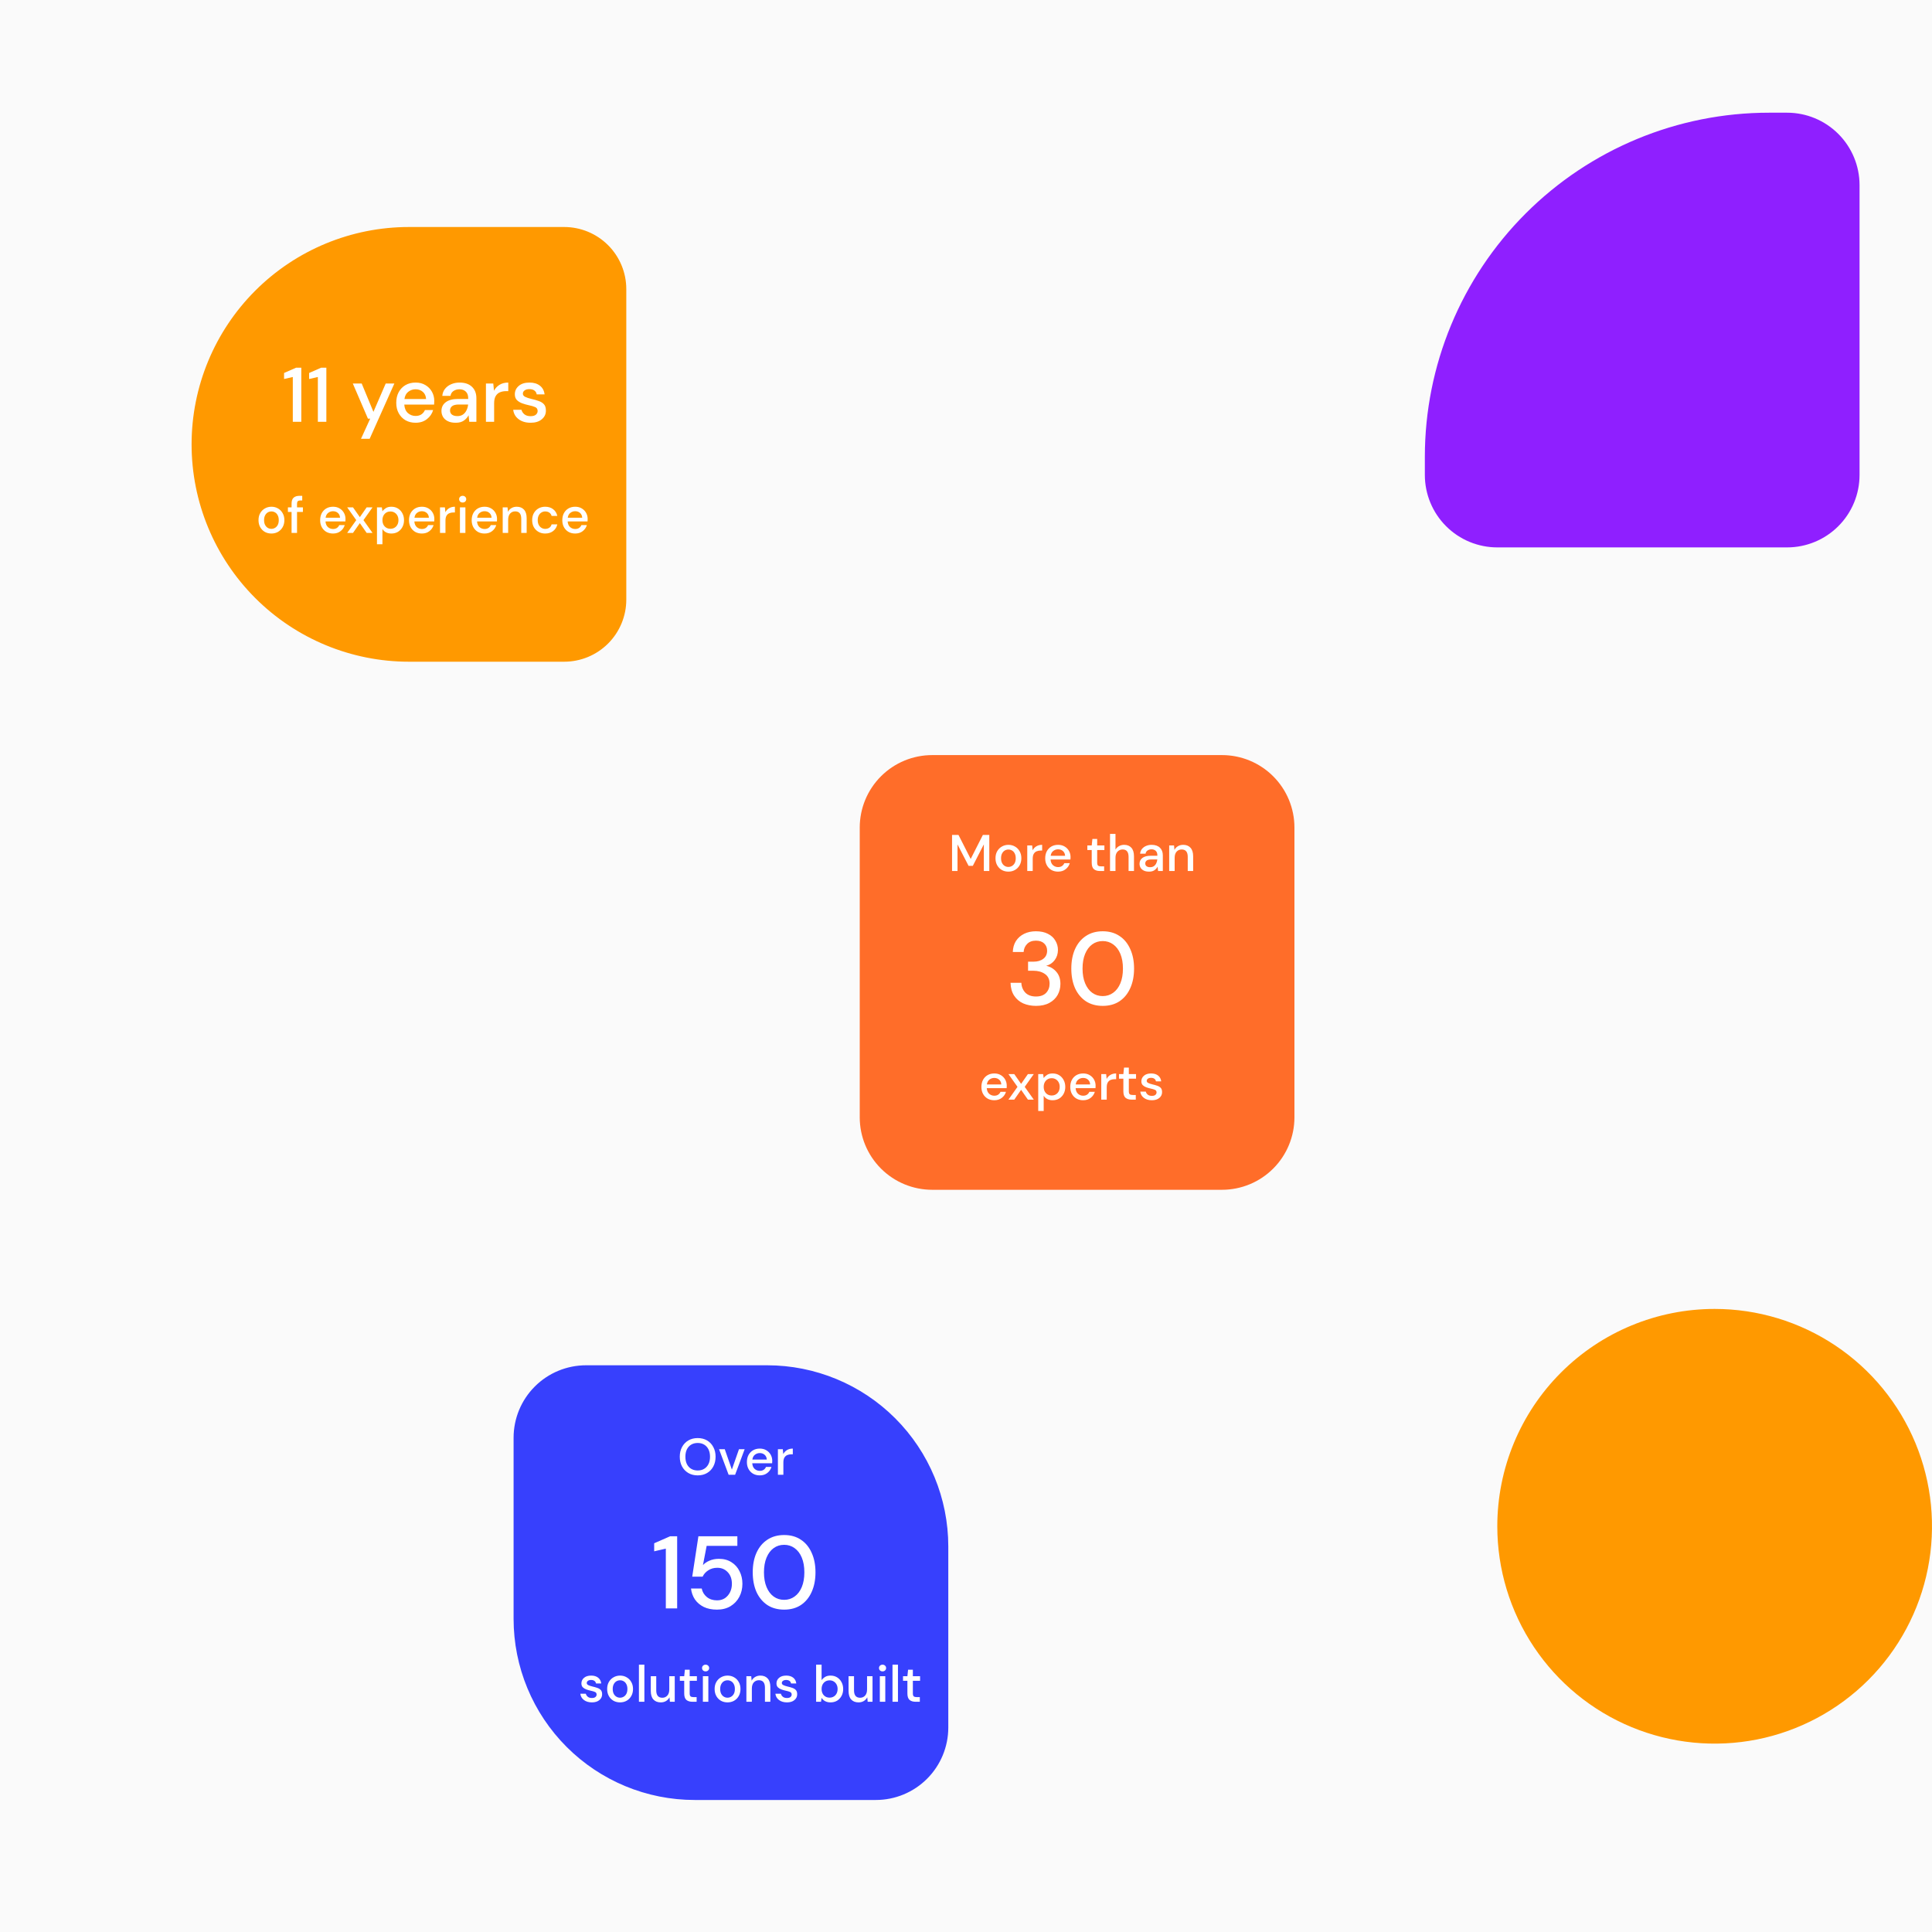
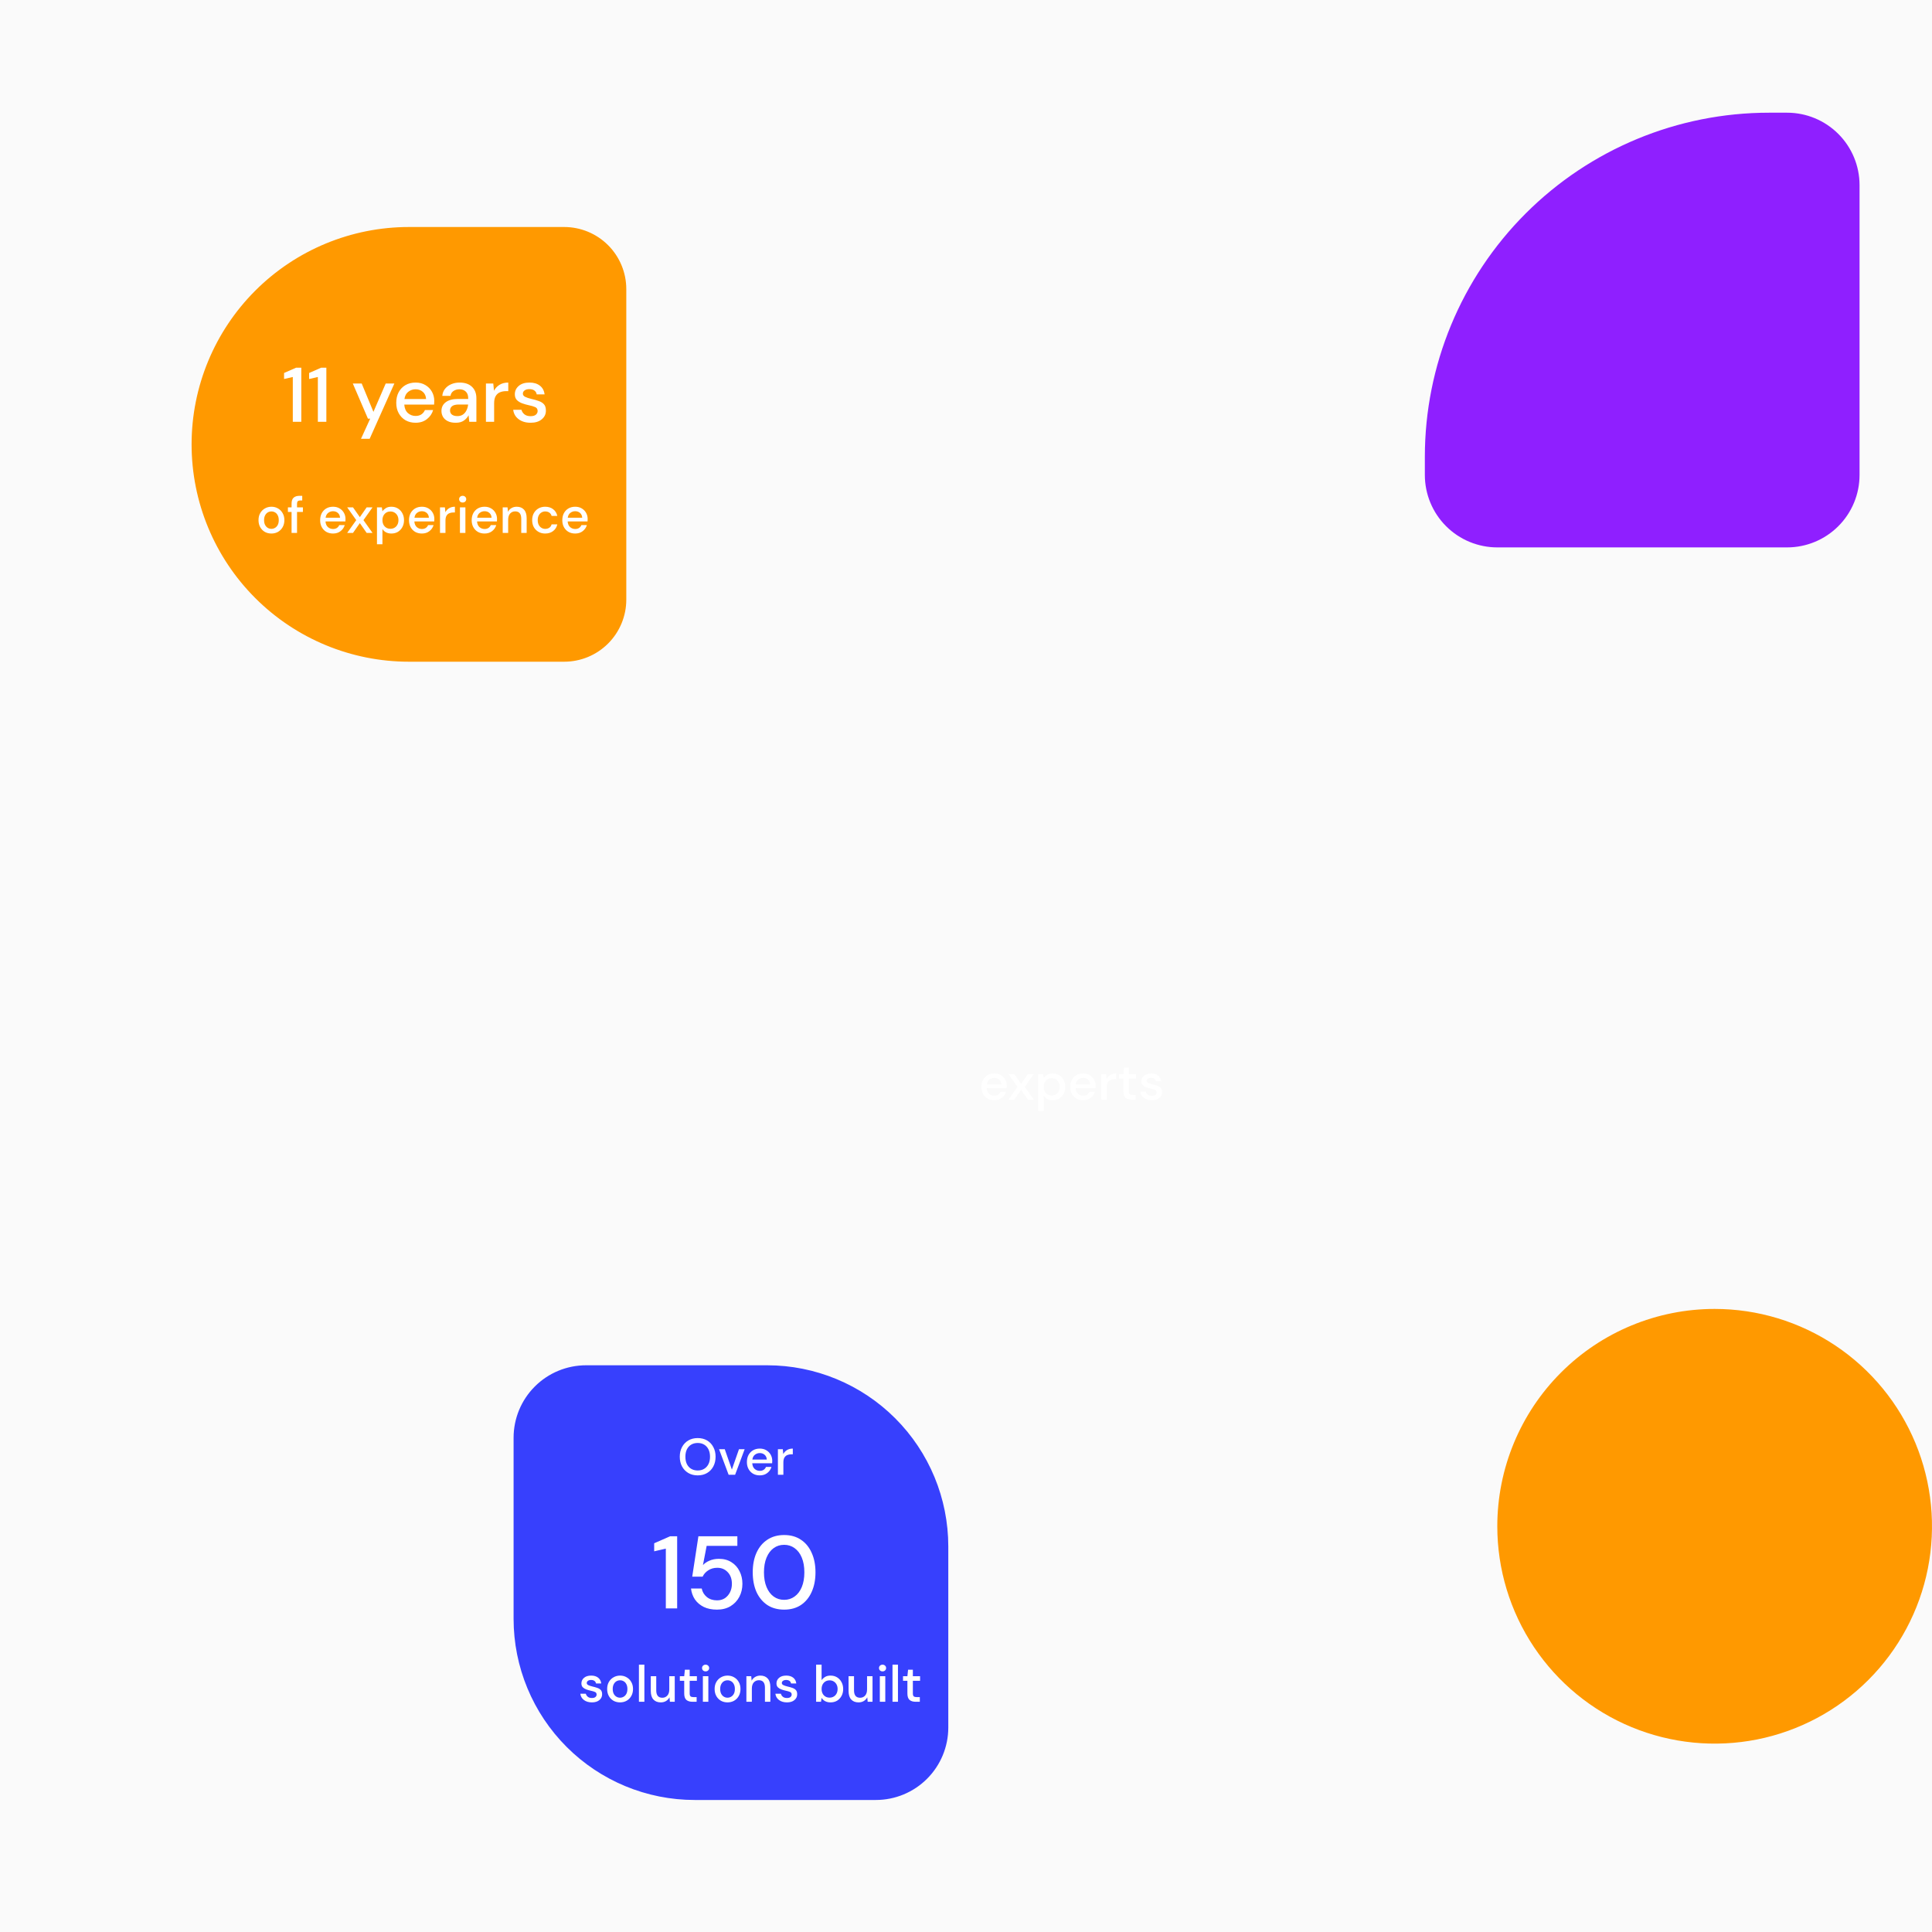
<svg xmlns="http://www.w3.org/2000/svg" width="1680px" height="1680px" viewBox="0 0 1200 1200" fill="none">
  <rect width="1200" height="1200" fill="#FAFAFA" />
  <path d="M119 276C119 240.196 133.223 205.858 158.541 180.541C183.858 155.223 218.196 141 254 141H350.428C360.658 141 370.469 145.064 377.703 152.297C384.936 159.531 389 169.342 389 179.572V372.428C389 382.658 384.936 392.469 377.703 399.703C370.469 406.936 360.658 411 350.428 411H254C218.196 411 183.858 396.777 158.541 371.459C133.223 346.142 119 311.804 119 276Z" fill="#FF9900" />
  <path d="M364.001 848H476.499C506.336 848 534.951 859.853 556.049 880.951C577.147 902.049 589 930.664 589 960.501V1073C589 1084.93 584.259 1096.38 575.819 1104.82C567.38 1113.26 555.934 1118 543.999 1118H431.501C401.664 1118 373.049 1106.15 351.951 1085.05C330.853 1063.95 319 1035.34 319 1005.5V893.001C319 881.066 323.741 869.62 332.181 861.181C340.62 852.741 352.066 848 364.001 848Z" fill="#3740FD" />
-   <path d="M579.001 469H758.999C770.934 469 782.38 473.741 790.819 482.181C799.259 490.62 804 502.066 804 514.001V693.999C804 705.934 799.259 717.38 790.819 725.819C782.38 734.259 770.934 739 758.999 739H579.001C567.066 739 555.62 734.259 547.181 725.819C538.741 717.38 534 705.934 534 693.999V514.001C534 502.066 538.741 490.62 547.181 482.181C555.62 473.741 567.066 469 579.001 469Z" fill="#FF6D29" />
  <path d="M1065 813C1091.7 813 1117.8 820.918 1140 835.752C1162.2 850.586 1179.51 871.67 1189.72 896.338C1199.94 921.006 1202.61 948.15 1197.41 974.337C1192.2 1000.52 1179.34 1024.58 1160.46 1043.46C1141.58 1062.34 1117.52 1075.2 1091.34 1080.41C1065.15 1085.61 1038.01 1082.94 1013.34 1072.72C988.67 1062.51 967.586 1045.2 952.752 1023C937.918 1000.8 930 974.7 930 948C930 912.196 944.223 877.858 969.541 852.541C994.858 827.223 1029.2 813 1065 813Z" fill="#FF9900" />
  <path d="M885 294.999V283.747C885.001 227.058 907.522 172.69 947.608 132.605C987.694 92.52 1042.06 70 1098.75 70H1110C1121.94 70.001 1133.38 74.743 1141.82 83.182C1150.26 91.621 1155 103.067 1155 115.001V294.999C1155 306.934 1150.26 318.38 1141.82 326.819C1133.38 335.259 1121.93 340 1110 340H930.001C918.066 340 906.62 335.259 898.181 326.819C889.741 318.38 885 306.934 885 294.999Z" fill="#8F1FFF" />
  <path d="M181.864 262V234.16L176.44 235.408V231.664L183.88 228.4H187.144V262H181.864ZM197.427 262V234.16L192.003 235.408V231.664L199.443 228.4H202.707V262H197.427ZM224.219 272.56L229.931 260.032H228.539L219.131 238.192H224.651L231.947 255.808L239.579 238.192H244.955L229.595 272.56H224.219ZM258.118 262.576C255.782 262.576 253.702 262.064 251.878 261.04C250.086 259.984 248.678 258.528 247.654 256.672C246.63 254.816 246.118 252.656 246.118 250.192C246.118 247.696 246.614 245.504 247.606 243.616C248.63 241.728 250.038 240.256 251.83 239.2C253.654 238.144 255.766 237.616 258.166 237.616C260.502 237.616 262.534 238.144 264.262 239.2C265.99 240.224 267.334 241.6 268.294 243.328C269.254 245.056 269.734 246.96 269.734 249.04C269.734 249.36 269.718 249.712 269.686 250.096C269.686 250.448 269.67 250.848 269.638 251.296H251.11C251.27 253.6 252.022 255.36 253.366 256.576C254.742 257.76 256.326 258.352 258.118 258.352C259.558 258.352 260.758 258.032 261.718 257.392C262.71 256.72 263.446 255.824 263.926 254.704H269.014C268.374 256.944 267.094 258.816 265.174 260.32C263.286 261.824 260.934 262.576 258.118 262.576ZM258.118 241.792C256.422 241.792 254.918 242.304 253.606 243.328C252.294 244.32 251.494 245.824 251.206 247.84H264.646C264.55 245.984 263.894 244.512 262.678 243.424C261.462 242.336 259.942 241.792 258.118 241.792ZM283.077 262.576C281.061 262.576 279.397 262.24 278.085 261.568C276.773 260.896 275.797 260.016 275.157 258.928C274.517 257.808 274.197 256.592 274.197 255.28C274.197 252.976 275.093 251.152 276.885 249.808C278.677 248.464 281.237 247.792 284.565 247.792H290.805V247.36C290.805 245.504 290.293 244.112 289.269 243.184C288.277 242.256 286.981 241.792 285.381 241.792C283.973 241.792 282.741 242.144 281.685 242.848C280.661 243.52 280.037 244.528 279.813 245.872H274.725C274.885 244.144 275.461 242.672 276.453 241.456C277.477 240.208 278.757 239.264 280.293 238.624C281.861 237.952 283.573 237.616 285.429 237.616C288.757 237.616 291.333 238.496 293.157 240.256C294.981 241.984 295.893 244.352 295.893 247.36V262H291.477L291.045 257.92C290.373 259.232 289.397 260.336 288.117 261.232C286.837 262.128 285.157 262.576 283.077 262.576ZM284.085 258.448C285.461 258.448 286.613 258.128 287.541 257.488C288.501 256.816 289.237 255.936 289.749 254.848C290.293 253.76 290.629 252.56 290.757 251.248H285.093C283.077 251.248 281.637 251.6 280.773 252.304C279.941 253.008 279.525 253.888 279.525 254.944C279.525 256.032 279.925 256.896 280.725 257.536C281.557 258.144 282.677 258.448 284.085 258.448ZM301.825 262V238.192H306.385L306.817 242.704C307.649 241.136 308.801 239.904 310.273 239.008C311.777 238.08 313.585 237.616 315.697 237.616V242.944H314.305C312.897 242.944 311.633 243.184 310.513 243.664C309.425 244.112 308.545 244.896 307.873 246.016C307.233 247.104 306.913 248.624 306.913 250.576V262H301.825ZM329.564 262.576C326.556 262.576 324.076 261.84 322.124 260.368C320.172 258.896 319.052 256.944 318.764 254.512H323.9C324.156 255.6 324.764 256.544 325.724 257.344C326.684 258.112 327.948 258.496 329.516 258.496C331.052 258.496 332.172 258.176 332.876 257.536C333.58 256.896 333.932 256.16 333.932 255.328C333.932 254.112 333.436 253.296 332.444 252.88C331.484 252.432 330.14 252.032 328.412 251.68C327.068 251.392 325.724 251.008 324.38 250.528C323.068 250.048 321.964 249.376 321.068 248.512C320.204 247.616 319.772 246.416 319.772 244.912C319.772 242.832 320.572 241.104 322.172 239.728C323.772 238.32 326.012 237.616 328.892 237.616C331.548 237.616 333.692 238.256 335.324 239.536C336.988 240.816 337.964 242.624 338.252 244.96H333.356C333.196 243.936 332.716 243.136 331.916 242.56C331.148 241.984 330.108 241.696 328.796 241.696C327.516 241.696 326.524 241.968 325.82 242.512C325.116 243.024 324.764 243.696 324.764 244.528C324.764 245.36 325.244 246.016 326.204 246.496C327.196 246.976 328.492 247.408 330.092 247.792C331.692 248.144 333.164 248.56 334.508 249.04C335.884 249.488 336.988 250.16 337.82 251.056C338.652 251.952 339.068 253.264 339.068 254.992C339.1 257.168 338.252 258.976 336.524 260.416C334.828 261.856 332.508 262.576 329.564 262.576Z" fill="white" />
-   <path d="M591.335 541V518.6H595.335L602.919 533.512L610.471 518.6H614.471V541H611.079V524.456L604.231 537.8H601.607L594.727 524.488V541H591.335ZM626.318 541.384C624.803 541.384 623.438 541.043 622.222 540.36C621.027 539.656 620.078 538.685 619.374 537.448C618.67 536.189 618.318 534.728 618.318 533.064C618.318 531.4 618.67 529.949 619.374 528.712C620.099 527.453 621.07 526.483 622.286 525.8C623.502 525.096 624.857 524.744 626.35 524.744C627.865 524.744 629.219 525.096 630.414 525.8C631.63 526.483 632.59 527.453 633.294 528.712C634.019 529.949 634.382 531.4 634.382 533.064C634.382 534.728 634.019 536.189 633.294 537.448C632.59 538.685 631.63 539.656 630.414 540.36C629.198 541.043 627.833 541.384 626.318 541.384ZM626.318 538.472C627.129 538.472 627.875 538.269 628.558 537.864C629.262 537.459 629.827 536.861 630.254 536.072C630.681 535.261 630.894 534.259 630.894 533.064C630.894 531.869 630.681 530.877 630.254 530.088C629.849 529.277 629.294 528.669 628.59 528.264C627.907 527.859 627.161 527.656 626.35 527.656C625.539 527.656 624.782 527.859 624.078 528.264C623.395 528.669 622.841 529.277 622.414 530.088C621.987 530.877 621.774 531.869 621.774 533.064C621.774 534.259 621.987 535.261 622.414 536.072C622.841 536.861 623.395 537.459 624.078 537.864C624.761 538.269 625.507 538.472 626.318 538.472ZM638.05 541V525.128H641.09L641.378 528.136C641.933 527.091 642.701 526.269 643.682 525.672C644.685 525.053 645.89 524.744 647.298 524.744V528.296H646.37C645.432 528.296 644.589 528.456 643.842 528.776C643.117 529.075 642.53 529.597 642.082 530.344C641.656 531.069 641.442 532.083 641.442 533.384V541H638.05ZM657.193 541.384C655.636 541.384 654.249 541.043 653.033 540.36C651.838 539.656 650.9 538.685 650.217 537.448C649.534 536.211 649.193 534.771 649.193 533.128C649.193 531.464 649.524 530.003 650.185 528.744C650.868 527.485 651.806 526.504 653.001 525.8C654.217 525.096 655.625 524.744 657.225 524.744C658.782 524.744 660.137 525.096 661.289 525.8C662.441 526.483 663.337 527.4 663.977 528.552C664.617 529.704 664.937 530.973 664.937 532.36C664.937 532.573 664.926 532.808 664.905 533.064C664.905 533.299 664.894 533.565 664.873 533.864H652.521C652.628 535.4 653.129 536.573 654.025 537.384C654.942 538.173 655.998 538.568 657.193 538.568C658.153 538.568 658.953 538.355 659.593 537.928C660.254 537.48 660.745 536.883 661.065 536.136H664.457C664.03 537.629 663.177 538.877 661.897 539.88C660.638 540.883 659.07 541.384 657.193 541.384ZM657.193 527.528C656.062 527.528 655.06 527.869 654.185 528.552C653.31 529.213 652.777 530.216 652.585 531.56H661.545C661.481 530.323 661.044 529.341 660.233 528.616C659.422 527.891 658.409 527.528 657.193 527.528ZM683.175 541C681.618 541 680.38 540.627 679.463 539.88C678.546 539.112 678.087 537.757 678.087 535.816V527.976H675.367V525.128H678.087L678.503 521.096H681.479V525.128H685.959V527.976H681.479V535.816C681.479 536.691 681.66 537.299 682.023 537.64C682.407 537.96 683.058 538.12 683.975 538.12H685.799V541H683.175ZM689.457 541V517.96H692.849V527.688C693.382 526.771 694.118 526.056 695.057 525.544C696.017 525.011 697.073 524.744 698.225 524.744C700.123 524.744 701.617 525.341 702.705 526.536C703.793 527.731 704.337 529.512 704.337 531.88V541H700.977V532.232C700.977 529.16 699.75 527.624 697.297 527.624C696.017 527.624 694.95 528.072 694.097 528.968C693.265 529.864 692.849 531.144 692.849 532.808V541H689.457ZM713.708 541.384C712.364 541.384 711.254 541.16 710.38 540.712C709.505 540.264 708.854 539.677 708.428 538.952C708.001 538.205 707.788 537.395 707.788 536.52C707.788 534.984 708.385 533.768 709.58 532.872C710.774 531.976 712.481 531.528 714.7 531.528H718.86V531.24C718.86 530.003 718.518 529.075 717.836 528.456C717.174 527.837 716.31 527.528 715.244 527.528C714.305 527.528 713.484 527.763 712.78 528.232C712.097 528.68 711.681 529.352 711.532 530.248H708.14C708.246 529.096 708.63 528.115 709.292 527.304C709.974 526.472 710.828 525.843 711.852 525.416C712.897 524.968 714.038 524.744 715.276 524.744C717.494 524.744 719.212 525.331 720.428 526.504C721.644 527.656 722.252 529.235 722.252 531.24V541H719.308L719.02 538.28C718.572 539.155 717.921 539.891 717.068 540.488C716.214 541.085 715.094 541.384 713.708 541.384ZM714.38 538.632C715.297 538.632 716.065 538.419 716.684 537.992C717.324 537.544 717.814 536.957 718.156 536.232C718.518 535.507 718.742 534.707 718.828 533.832H715.052C713.708 533.832 712.748 534.067 712.172 534.536C711.617 535.005 711.34 535.592 711.34 536.296C711.34 537.021 711.606 537.597 712.14 538.024C712.694 538.429 713.441 538.632 714.38 538.632ZM726.207 541V525.128H729.215L729.471 527.912C729.961 526.931 730.676 526.163 731.615 525.608C732.575 525.032 733.673 524.744 734.911 524.744C736.831 524.744 738.335 525.341 739.423 526.536C740.532 527.731 741.087 529.512 741.087 531.88V541H737.727V532.232C737.727 529.16 736.468 527.624 733.951 527.624C732.692 527.624 731.647 528.072 730.815 528.968C730.004 529.864 729.599 531.144 729.599 532.808V541H726.207ZM643.474 624.768C640.572 624.768 637.927 624.256 635.538 623.232C633.191 622.165 631.314 620.565 629.906 618.432C628.498 616.299 627.751 613.632 627.666 610.432H634.386C634.471 612.821 635.282 614.848 636.818 616.512C638.396 618.133 640.615 618.944 643.474 618.944C646.204 618.944 648.295 618.197 649.746 616.704C651.196 615.168 651.922 613.269 651.922 611.008C651.922 608.277 650.94 606.251 648.978 604.928C647.058 603.605 644.69 602.944 641.874 602.944H638.546V597.312H641.938C644.455 597.312 646.482 596.715 648.018 595.52C649.596 594.325 650.386 592.64 650.386 590.464C650.386 588.629 649.767 587.136 648.53 585.984C647.335 584.832 645.628 584.256 643.41 584.256C641.106 584.256 639.292 584.939 637.97 586.304C636.647 587.627 635.922 589.291 635.794 591.296H629.074C629.159 588.693 629.799 586.432 630.994 584.512C632.231 582.592 633.916 581.099 636.05 580.032C638.183 578.965 640.636 578.432 643.41 578.432C646.396 578.432 648.892 578.965 650.898 580.032C652.946 581.056 654.482 582.464 655.506 584.256C656.572 586.005 657.106 587.925 657.106 590.016C657.106 592.405 656.444 594.496 655.122 596.288C653.799 598.08 652.028 599.275 649.81 599.872C652.37 600.427 654.482 601.685 656.146 603.648C657.81 605.568 658.642 608.064 658.642 611.136C658.642 613.611 658.066 615.893 656.914 617.984C655.762 620.032 654.055 621.675 651.794 622.912C649.532 624.149 646.759 624.768 643.474 624.768ZM684.933 624.768C680.879 624.768 677.381 623.808 674.437 621.888C671.535 619.925 669.295 617.216 667.717 613.76C666.181 610.261 665.413 606.208 665.413 601.6C665.413 596.992 666.181 592.96 667.717 589.504C669.295 586.005 671.535 583.296 674.437 581.376C677.381 579.413 680.879 578.432 684.933 578.432C688.986 578.432 692.463 579.413 695.365 581.376C698.266 583.296 700.485 586.005 702.021 589.504C703.599 592.96 704.389 596.992 704.389 601.6C704.389 606.208 703.599 610.261 702.021 613.76C700.485 617.216 698.266 619.925 695.365 621.888C692.463 623.808 688.986 624.768 684.933 624.768ZM684.933 618.688C687.365 618.688 689.519 618.005 691.397 616.64C693.317 615.275 694.81 613.312 695.877 610.752C696.943 608.192 697.477 605.141 697.477 601.6C697.477 598.059 696.943 595.008 695.877 592.448C694.81 589.888 693.317 587.925 691.397 586.56C689.519 585.195 687.365 584.512 684.933 584.512C682.458 584.512 680.282 585.195 678.405 586.56C676.527 587.925 675.055 589.888 673.989 592.448C672.922 595.008 672.389 598.059 672.389 601.6C672.389 605.141 672.922 608.192 673.989 610.752C675.055 613.312 676.527 615.275 678.405 616.64C680.282 618.005 682.458 618.688 684.933 618.688Z" fill="white" />
  <path d="M433.358 916.384C431.139 916.384 429.198 915.893 427.534 914.912C425.87 913.931 424.569 912.576 423.63 910.848C422.691 909.099 422.222 907.083 422.222 904.8C422.222 902.517 422.691 900.512 423.63 898.784C424.569 897.035 425.87 895.669 427.534 894.688C429.198 893.707 431.139 893.216 433.358 893.216C435.577 893.216 437.518 893.707 439.182 894.688C440.846 895.669 442.137 897.035 443.054 898.784C443.993 900.512 444.462 902.517 444.462 904.8C444.462 907.083 443.993 909.099 443.054 910.848C442.137 912.576 440.846 913.931 439.182 914.912C437.518 915.893 435.577 916.384 433.358 916.384ZM433.358 913.344C434.894 913.344 436.227 913.003 437.358 912.32C438.51 911.637 439.406 910.656 440.046 909.376C440.686 908.096 441.006 906.571 441.006 904.8C441.006 903.029 440.686 901.504 440.046 900.224C439.406 898.944 438.51 897.963 437.358 897.28C436.227 896.597 434.894 896.256 433.358 896.256C431.822 896.256 430.478 896.597 429.326 897.28C428.174 897.963 427.278 898.944 426.638 900.224C426.019 901.504 425.71 903.029 425.71 904.8C425.71 906.571 426.019 908.096 426.638 909.376C427.278 910.656 428.174 911.637 429.326 912.32C430.478 913.003 431.822 913.344 433.358 913.344ZM452.561 916L446.609 900.128H450.161L454.577 912.768L458.993 900.128H462.513L456.593 916H452.561ZM471.912 916.384C470.354 916.384 468.968 916.043 467.752 915.36C466.557 914.656 465.618 913.685 464.936 912.448C464.253 911.211 463.912 909.771 463.912 908.128C463.912 906.464 464.242 905.003 464.904 903.744C465.586 902.485 466.525 901.504 467.72 900.8C468.936 900.096 470.344 899.744 471.944 899.744C473.501 899.744 474.856 900.096 476.008 900.8C477.16 901.483 478.056 902.4 478.696 903.552C479.336 904.704 479.656 905.973 479.656 907.36C479.656 907.573 479.645 907.808 479.624 908.064C479.624 908.299 479.613 908.565 479.592 908.864H467.24C467.346 910.4 467.848 911.573 468.744 912.384C469.661 913.173 470.717 913.568 471.912 913.568C472.872 913.568 473.672 913.355 474.312 912.928C474.973 912.48 475.464 911.883 475.784 911.136H479.176C478.749 912.629 477.896 913.877 476.616 914.88C475.357 915.883 473.789 916.384 471.912 916.384ZM471.912 902.528C470.781 902.528 469.778 902.869 468.904 903.552C468.029 904.213 467.496 905.216 467.304 906.56H476.264C476.2 905.323 475.762 904.341 474.952 903.616C474.141 902.891 473.128 902.528 471.912 902.528ZM483.175 916V900.128H486.215L486.503 903.136C487.058 902.091 487.826 901.269 488.807 900.672C489.81 900.053 491.015 899.744 492.423 899.744V903.296H491.495C490.557 903.296 489.714 903.456 488.967 903.776C488.242 904.075 487.655 904.597 487.207 905.344C486.781 906.069 486.567 907.083 486.567 908.384V916H483.175ZM413.558 999V961.88L406.326 963.544V958.552L416.246 954.2H420.598V999H413.558ZM445.316 999.768C442.159 999.768 439.428 999.213 437.124 998.104C434.82 996.952 432.986 995.395 431.62 993.432C430.298 991.427 429.487 989.165 429.188 986.648H435.844C436.271 988.781 437.338 990.552 439.044 991.96C440.751 993.325 442.863 994.008 445.38 994.008C447.258 994.008 448.879 993.56 450.244 992.664C451.61 991.725 452.676 990.488 453.444 988.952C454.212 987.416 454.596 985.688 454.596 983.768C454.596 980.739 453.743 978.328 452.036 976.536C450.33 974.701 448.175 973.784 445.572 973.784C443.354 973.784 441.455 974.317 439.876 975.384C438.298 976.408 437.146 977.709 436.42 979.288H429.956L433.796 954.2H457.988V960.152H438.916L436.612 972.12C437.594 971.011 438.938 970.093 440.644 969.368C442.394 968.6 444.356 968.216 446.532 968.216C449.562 968.216 452.164 968.92 454.34 970.328C456.516 971.693 458.18 973.549 459.332 975.896C460.527 978.243 461.124 980.845 461.124 983.704C461.124 986.691 460.484 989.4 459.204 991.832C457.924 994.264 456.09 996.205 453.7 997.656C451.354 999.064 448.559 999.768 445.316 999.768ZM487.058 999.768C483.004 999.768 479.506 998.808 476.562 996.888C473.66 994.925 471.42 992.216 469.842 988.76C468.306 985.261 467.538 981.208 467.538 976.6C467.538 971.992 468.306 967.96 469.842 964.504C471.42 961.005 473.66 958.296 476.562 956.376C479.506 954.413 483.004 953.432 487.058 953.432C491.111 953.432 494.588 954.413 497.49 956.376C500.391 958.296 502.61 961.005 504.146 964.504C505.724 967.96 506.514 971.992 506.514 976.6C506.514 981.208 505.724 985.261 504.146 988.76C502.61 992.216 500.391 994.925 497.49 996.888C494.588 998.808 491.111 999.768 487.058 999.768ZM487.058 993.688C489.49 993.688 491.644 993.005 493.522 991.64C495.442 990.275 496.935 988.312 498.002 985.752C499.068 983.192 499.602 980.141 499.602 976.6C499.602 973.059 499.068 970.008 498.002 967.448C496.935 964.888 495.442 962.925 493.522 961.56C491.644 960.195 489.49 959.512 487.058 959.512C484.583 959.512 482.407 960.195 480.53 961.56C478.652 962.925 477.18 964.888 476.114 967.448C475.047 970.008 474.514 973.059 474.514 976.6C474.514 980.141 475.047 983.192 476.114 985.752C477.18 988.312 478.652 990.275 480.53 991.64C482.407 993.005 484.583 993.688 487.058 993.688Z" fill="white" />
  <path d="M367.652 1057.38C365.647 1057.38 363.993 1056.89 362.692 1055.91C361.391 1054.93 360.644 1053.63 360.452 1052.01H363.876C364.047 1052.73 364.452 1053.36 365.092 1053.9C365.732 1054.41 366.575 1054.66 367.62 1054.66C368.644 1054.66 369.391 1054.45 369.86 1054.02C370.329 1053.6 370.564 1053.11 370.564 1052.55C370.564 1051.74 370.233 1051.2 369.572 1050.92C368.932 1050.62 368.036 1050.35 366.884 1050.12C365.988 1049.93 365.092 1049.67 364.196 1049.35C363.321 1049.03 362.585 1048.58 361.988 1048.01C361.412 1047.41 361.124 1046.61 361.124 1045.61C361.124 1044.22 361.657 1043.07 362.724 1042.15C363.791 1041.21 365.284 1040.74 367.204 1040.74C368.975 1040.74 370.404 1041.17 371.492 1042.02C372.601 1042.88 373.252 1044.08 373.444 1045.64H370.18C370.073 1044.96 369.753 1044.42 369.22 1044.04C368.708 1043.66 368.015 1043.46 367.14 1043.46C366.287 1043.46 365.625 1043.65 365.156 1044.01C364.687 1044.35 364.452 1044.8 364.452 1045.35C364.452 1045.91 364.772 1046.34 365.412 1046.66C366.073 1046.98 366.937 1047.27 368.004 1047.53C369.071 1047.76 370.052 1048.04 370.948 1048.36C371.865 1048.66 372.601 1049.11 373.156 1049.7C373.711 1050.3 373.988 1051.18 373.988 1052.33C374.009 1053.78 373.444 1054.98 372.292 1055.94C371.161 1056.9 369.615 1057.38 367.652 1057.38ZM385.115 1057.38C383.6 1057.38 382.235 1057.04 381.019 1056.36C379.824 1055.66 378.875 1054.69 378.171 1053.45C377.467 1052.19 377.115 1050.73 377.115 1049.06C377.115 1047.4 377.467 1045.95 378.171 1044.71C378.896 1043.45 379.867 1042.48 381.083 1041.8C382.299 1041.1 383.654 1040.74 385.147 1040.74C386.662 1040.74 388.016 1041.1 389.211 1041.8C390.427 1042.48 391.387 1043.45 392.091 1044.71C392.816 1045.95 393.179 1047.4 393.179 1049.06C393.179 1050.73 392.816 1052.19 392.091 1053.45C391.387 1054.69 390.427 1055.66 389.211 1056.36C387.995 1057.04 386.63 1057.38 385.115 1057.38ZM385.115 1054.47C385.926 1054.47 386.672 1054.27 387.355 1053.86C388.059 1053.46 388.624 1052.86 389.051 1052.07C389.478 1051.26 389.691 1050.26 389.691 1049.06C389.691 1047.87 389.478 1046.88 389.051 1046.09C388.646 1045.28 388.091 1044.67 387.387 1044.26C386.704 1043.86 385.958 1043.66 385.147 1043.66C384.336 1043.66 383.579 1043.86 382.875 1044.26C382.192 1044.67 381.638 1045.28 381.211 1046.09C380.784 1046.88 380.571 1047.87 380.571 1049.06C380.571 1050.26 380.784 1051.26 381.211 1052.07C381.638 1052.86 382.192 1053.46 382.875 1053.86C383.558 1054.27 384.304 1054.47 385.115 1054.47ZM396.847 1057V1033.96H400.239V1057H396.847ZM410.391 1057.38C408.471 1057.38 406.956 1056.79 405.847 1055.59C404.759 1054.4 404.215 1052.62 404.215 1050.25V1041.13H407.607V1049.9C407.607 1052.97 408.865 1054.5 411.383 1054.5C412.641 1054.5 413.676 1054.06 414.487 1053.16C415.297 1052.26 415.703 1050.98 415.703 1049.32V1041.13H419.095V1057H416.087L415.831 1054.22C415.34 1055.2 414.615 1055.98 413.655 1056.55C412.716 1057.11 411.628 1057.38 410.391 1057.38ZM430.066 1057C428.508 1057 427.271 1056.63 426.354 1055.88C425.436 1055.11 424.978 1053.76 424.978 1051.82V1043.98H422.258V1041.13H424.978L425.394 1037.1H428.37V1041.13H432.85V1043.98H428.37V1051.82C428.37 1052.69 428.551 1053.3 428.914 1053.64C429.298 1053.96 429.948 1054.12 430.866 1054.12H432.69V1057H430.066ZM438.267 1038.12C437.627 1038.12 437.094 1037.93 436.667 1037.54C436.262 1037.14 436.059 1036.64 436.059 1036.04C436.059 1035.44 436.262 1034.95 436.667 1034.57C437.094 1034.16 437.627 1033.96 438.267 1033.96C438.907 1033.96 439.43 1034.16 439.835 1034.57C440.262 1034.95 440.475 1035.44 440.475 1036.04C440.475 1036.64 440.262 1037.14 439.835 1037.54C439.43 1037.93 438.907 1038.12 438.267 1038.12ZM436.571 1057V1041.13H439.963V1057H436.571ZM451.865 1057.38C450.35 1057.38 448.985 1057.04 447.769 1056.36C446.574 1055.66 445.625 1054.69 444.921 1053.45C444.217 1052.19 443.865 1050.73 443.865 1049.06C443.865 1047.4 444.217 1045.95 444.921 1044.71C445.646 1043.45 446.617 1042.48 447.833 1041.8C449.049 1041.1 450.404 1040.74 451.897 1040.74C453.412 1040.74 454.766 1041.1 455.961 1041.8C457.177 1042.48 458.137 1043.45 458.841 1044.71C459.566 1045.95 459.929 1047.4 459.929 1049.06C459.929 1050.73 459.566 1052.19 458.841 1053.45C458.137 1054.69 457.177 1055.66 455.961 1056.36C454.745 1057.04 453.38 1057.38 451.865 1057.38ZM451.865 1054.47C452.676 1054.47 453.422 1054.27 454.105 1053.86C454.809 1053.46 455.374 1052.86 455.801 1052.07C456.228 1051.26 456.441 1050.26 456.441 1049.06C456.441 1047.87 456.228 1046.88 455.801 1046.09C455.396 1045.28 454.841 1044.67 454.137 1044.26C453.454 1043.86 452.708 1043.66 451.897 1043.66C451.086 1043.66 450.329 1043.86 449.625 1044.26C448.942 1044.67 448.388 1045.28 447.961 1046.09C447.534 1046.88 447.321 1047.87 447.321 1049.06C447.321 1050.26 447.534 1051.26 447.961 1052.07C448.388 1052.86 448.942 1053.46 449.625 1053.86C450.308 1054.27 451.054 1054.47 451.865 1054.47ZM463.597 1057V1041.13H466.605L466.861 1043.91C467.352 1042.93 468.066 1042.16 469.005 1041.61C469.965 1041.03 471.064 1040.74 472.301 1040.74C474.221 1040.74 475.725 1041.34 476.813 1042.54C477.922 1043.73 478.477 1045.51 478.477 1047.88V1057H475.117V1048.23C475.117 1045.16 473.858 1043.62 471.341 1043.62C470.082 1043.62 469.037 1044.07 468.205 1044.97C467.394 1045.86 466.989 1047.14 466.989 1048.81V1057H463.597ZM488.808 1057.38C486.803 1057.38 485.149 1056.89 483.848 1055.91C482.547 1054.93 481.8 1053.63 481.608 1052.01H485.032C485.203 1052.73 485.608 1053.36 486.248 1053.9C486.888 1054.41 487.731 1054.66 488.776 1054.66C489.8 1054.66 490.547 1054.45 491.016 1054.02C491.485 1053.6 491.72 1053.11 491.72 1052.55C491.72 1051.74 491.389 1051.2 490.728 1050.92C490.088 1050.62 489.192 1050.35 488.04 1050.12C487.144 1049.93 486.248 1049.67 485.352 1049.35C484.477 1049.03 483.741 1048.58 483.144 1048.01C482.568 1047.41 482.28 1046.61 482.28 1045.61C482.28 1044.22 482.813 1043.07 483.88 1042.15C484.947 1041.21 486.44 1040.74 488.36 1040.74C490.131 1040.74 491.56 1041.17 492.648 1042.02C493.757 1042.88 494.408 1044.08 494.6 1045.64H491.336C491.229 1044.96 490.909 1044.42 490.376 1044.04C489.864 1043.66 489.171 1043.46 488.296 1043.46C487.443 1043.46 486.781 1043.65 486.312 1044.01C485.843 1044.35 485.608 1044.8 485.608 1045.35C485.608 1045.91 485.928 1046.34 486.568 1046.66C487.229 1046.98 488.093 1047.27 489.16 1047.53C490.227 1047.76 491.208 1048.04 492.104 1048.36C493.021 1048.66 493.757 1049.11 494.312 1049.7C494.867 1050.3 495.144 1051.18 495.144 1052.33C495.165 1053.78 494.6 1054.98 493.448 1055.94C492.317 1056.9 490.771 1057.38 488.808 1057.38ZM515.838 1057.38C514.6 1057.38 513.502 1057.14 512.542 1056.65C511.603 1056.16 510.856 1055.46 510.302 1054.57L509.95 1057H506.91V1033.96H510.302V1043.59C510.814 1042.85 511.518 1042.18 512.414 1041.61C513.31 1041.03 514.462 1040.74 515.87 1040.74C517.406 1040.74 518.76 1041.11 519.934 1041.83C521.107 1042.56 522.024 1043.55 522.686 1044.81C523.368 1046.07 523.71 1047.5 523.71 1049.1C523.71 1050.7 523.368 1052.13 522.686 1053.38C522.024 1054.62 521.107 1055.6 519.934 1056.33C518.76 1057.03 517.395 1057.38 515.838 1057.38ZM515.262 1054.44C516.712 1054.44 517.907 1053.95 518.846 1052.97C519.784 1051.97 520.254 1050.66 520.254 1049.06C520.254 1048.02 520.04 1047.09 519.614 1046.28C519.187 1045.47 518.6 1044.84 517.854 1044.39C517.107 1043.92 516.243 1043.69 515.262 1043.69C513.811 1043.69 512.616 1044.19 511.678 1045.19C510.76 1046.19 510.302 1047.49 510.302 1049.06C510.302 1050.66 510.76 1051.97 511.678 1052.97C512.616 1053.95 513.811 1054.44 515.262 1054.44ZM533.234 1057.38C531.314 1057.38 529.8 1056.79 528.69 1055.59C527.602 1054.4 527.058 1052.62 527.058 1050.25V1041.13H530.45V1049.9C530.45 1052.97 531.709 1054.5 534.226 1054.5C535.485 1054.5 536.52 1054.06 537.33 1053.16C538.141 1052.26 538.546 1050.98 538.546 1049.32V1041.13H541.938V1057H538.93L538.674 1054.22C538.184 1055.2 537.458 1055.98 536.498 1056.55C535.56 1057.11 534.472 1057.38 533.234 1057.38ZM548.173 1038.12C547.533 1038.12 547 1037.93 546.573 1037.54C546.168 1037.14 545.965 1036.64 545.965 1036.04C545.965 1035.44 546.168 1034.95 546.573 1034.57C547 1034.16 547.533 1033.96 548.173 1033.96C548.813 1033.96 549.336 1034.16 549.741 1034.57C550.168 1034.95 550.381 1035.44 550.381 1036.04C550.381 1036.64 550.168 1037.14 549.741 1037.54C549.336 1037.93 548.813 1038.12 548.173 1038.12ZM546.477 1057V1041.13H549.869V1057H546.477ZM554.347 1057V1033.96H557.739V1057H554.347ZM568.691 1057C567.133 1057 565.896 1056.63 564.979 1055.88C564.061 1055.11 563.603 1053.76 563.603 1051.82V1043.98H560.883V1041.13H563.603L564.019 1037.1H566.995V1041.13H571.475V1043.98H566.995V1051.82C566.995 1052.69 567.176 1053.3 567.539 1053.64C567.923 1053.96 568.573 1054.12 569.491 1054.12H571.315V1057H568.691Z" fill="white" />
  <path d="M168.568 331.384C167.053 331.384 165.688 331.043 164.472 330.36C163.277 329.656 162.328 328.685 161.624 327.448C160.92 326.189 160.568 324.728 160.568 323.064C160.568 321.4 160.92 319.949 161.624 318.712C162.349 317.453 163.32 316.483 164.536 315.8C165.752 315.096 167.107 314.744 168.6 314.744C170.115 314.744 171.469 315.096 172.664 315.8C173.88 316.483 174.84 317.453 175.544 318.712C176.269 319.949 176.632 321.4 176.632 323.064C176.632 324.728 176.269 326.189 175.544 327.448C174.84 328.685 173.88 329.656 172.664 330.36C171.448 331.043 170.083 331.384 168.568 331.384ZM168.568 328.472C169.379 328.472 170.125 328.269 170.808 327.864C171.512 327.459 172.077 326.861 172.504 326.072C172.931 325.261 173.144 324.259 173.144 323.064C173.144 321.869 172.931 320.877 172.504 320.088C172.099 319.277 171.544 318.669 170.84 318.264C170.157 317.859 169.411 317.656 168.6 317.656C167.789 317.656 167.032 317.859 166.328 318.264C165.645 318.669 165.091 319.277 164.664 320.088C164.237 320.877 164.024 321.869 164.024 323.064C164.024 324.259 164.237 325.261 164.664 326.072C165.091 326.861 165.645 327.459 166.328 327.864C167.011 328.269 167.757 328.472 168.568 328.472ZM181.1 331V317.976H178.828V315.128H181.1V312.824C181.1 311.096 181.527 309.859 182.38 309.112C183.255 308.344 184.482 307.96 186.06 307.96H187.724V310.84H186.572C185.826 310.84 185.292 311 184.972 311.32C184.652 311.619 184.492 312.131 184.492 312.856V315.128H188.14V317.976H184.492V331H181.1ZM206.849 331.384C205.292 331.384 203.905 331.043 202.689 330.36C201.495 329.656 200.556 328.685 199.873 327.448C199.191 326.211 198.849 324.771 198.849 323.128C198.849 321.464 199.18 320.003 199.841 318.744C200.524 317.485 201.463 316.504 202.657 315.8C203.873 315.096 205.281 314.744 206.881 314.744C208.439 314.744 209.793 315.096 210.945 315.8C212.097 316.483 212.993 317.4 213.633 318.552C214.273 319.704 214.593 320.973 214.593 322.36C214.593 322.573 214.583 322.808 214.561 323.064C214.561 323.299 214.551 323.565 214.529 323.864H202.177C202.284 325.4 202.785 326.573 203.681 327.384C204.599 328.173 205.655 328.568 206.849 328.568C207.809 328.568 208.609 328.355 209.249 327.928C209.911 327.48 210.401 326.883 210.721 326.136H214.113C213.687 327.629 212.833 328.877 211.553 329.88C210.295 330.883 208.727 331.384 206.849 331.384ZM206.849 317.528C205.719 317.528 204.716 317.869 203.841 318.552C202.967 319.213 202.433 320.216 202.241 321.56H211.201C211.137 320.323 210.7 319.341 209.889 318.616C209.079 317.891 208.065 317.528 206.849 317.528ZM215.639 331L221.271 323.064L215.639 315.128H219.255L223.511 321.208L227.735 315.128H231.383L225.751 323.064L231.383 331H227.735L223.511 324.92L219.255 331H215.639ZM234.144 338.04V315.128H237.184L237.536 317.592C238.048 316.845 238.752 316.184 239.648 315.608C240.544 315.032 241.696 314.744 243.104 314.744C244.64 314.744 245.995 315.107 247.168 315.832C248.341 316.557 249.259 317.549 249.92 318.808C250.603 320.067 250.944 321.496 250.944 323.096C250.944 324.696 250.603 326.125 249.92 327.384C249.259 328.621 248.341 329.603 247.168 330.328C245.995 331.032 244.629 331.384 243.072 331.384C241.835 331.384 240.736 331.139 239.776 330.648C238.837 330.157 238.091 329.464 237.536 328.568V338.04H234.144ZM242.496 328.44C243.947 328.44 245.141 327.949 246.08 326.968C247.019 325.965 247.488 324.664 247.488 323.064C247.488 322.019 247.275 321.091 246.848 320.28C246.421 319.469 245.835 318.84 245.088 318.392C244.341 317.923 243.477 317.688 242.496 317.688C241.045 317.688 239.851 318.189 238.912 319.192C237.995 320.195 237.536 321.485 237.536 323.064C237.536 324.664 237.995 325.965 238.912 326.968C239.851 327.949 241.045 328.44 242.496 328.44ZM262.037 331.384C260.479 331.384 259.093 331.043 257.877 330.36C256.682 329.656 255.743 328.685 255.061 327.448C254.378 326.211 254.037 324.771 254.037 323.128C254.037 321.464 254.367 320.003 255.029 318.744C255.711 317.485 256.65 316.504 257.845 315.8C259.061 315.096 260.469 314.744 262.069 314.744C263.626 314.744 264.981 315.096 266.133 315.8C267.285 316.483 268.181 317.4 268.821 318.552C269.461 319.704 269.781 320.973 269.781 322.36C269.781 322.573 269.77 322.808 269.749 323.064C269.749 323.299 269.738 323.565 269.717 323.864H257.365C257.471 325.4 257.973 326.573 258.869 327.384C259.786 328.173 260.842 328.568 262.037 328.568C262.997 328.568 263.797 328.355 264.437 327.928C265.098 327.48 265.589 326.883 265.909 326.136H269.301C268.874 327.629 268.021 328.877 266.741 329.88C265.482 330.883 263.914 331.384 262.037 331.384ZM262.037 317.528C260.906 317.528 259.903 317.869 259.029 318.552C258.154 319.213 257.621 320.216 257.429 321.56H266.389C266.325 320.323 265.887 319.341 265.077 318.616C264.266 317.891 263.253 317.528 262.037 317.528ZM273.3 331V315.128H276.34L276.628 318.136C277.183 317.091 277.951 316.269 278.932 315.672C279.935 315.053 281.14 314.744 282.548 314.744V318.296H281.62C280.682 318.296 279.839 318.456 279.092 318.776C278.367 319.075 277.78 319.597 277.332 320.344C276.906 321.069 276.692 322.083 276.692 323.384V331H273.3ZM287.377 312.12C286.737 312.12 286.203 311.928 285.777 311.544C285.371 311.139 285.169 310.637 285.169 310.04C285.169 309.443 285.371 308.952 285.777 308.568C286.203 308.163 286.737 307.96 287.377 307.96C288.017 307.96 288.539 308.163 288.945 308.568C289.371 308.952 289.585 309.443 289.585 310.04C289.585 310.637 289.371 311.139 288.945 311.544C288.539 311.928 288.017 312.12 287.377 312.12ZM285.681 331V315.128H289.073V331H285.681ZM300.974 331.384C299.417 331.384 298.03 331.043 296.814 330.36C295.62 329.656 294.681 328.685 293.998 327.448C293.316 326.211 292.974 324.771 292.974 323.128C292.974 321.464 293.305 320.003 293.966 318.744C294.649 317.485 295.588 316.504 296.782 315.8C297.998 315.096 299.406 314.744 301.006 314.744C302.564 314.744 303.918 315.096 305.07 315.8C306.222 316.483 307.118 317.4 307.758 318.552C308.398 319.704 308.718 320.973 308.718 322.36C308.718 322.573 308.708 322.808 308.686 323.064C308.686 323.299 308.676 323.565 308.654 323.864H296.302C296.409 325.4 296.91 326.573 297.806 327.384C298.724 328.173 299.78 328.568 300.974 328.568C301.934 328.568 302.734 328.355 303.374 327.928C304.036 327.48 304.526 326.883 304.846 326.136H308.238C307.812 327.629 306.958 328.877 305.678 329.88C304.42 330.883 302.852 331.384 300.974 331.384ZM300.974 317.528C299.844 317.528 298.841 317.869 297.966 318.552C297.092 319.213 296.558 320.216 296.366 321.56H305.326C305.262 320.323 304.825 319.341 304.014 318.616C303.204 317.891 302.19 317.528 300.974 317.528ZM312.238 331V315.128H315.246L315.502 317.912C315.992 316.931 316.707 316.163 317.646 315.608C318.606 315.032 319.704 314.744 320.942 314.744C322.862 314.744 324.366 315.341 325.454 316.536C326.563 317.731 327.118 319.512 327.118 321.88V331H323.758V322.232C323.758 319.16 322.499 317.624 319.982 317.624C318.723 317.624 317.678 318.072 316.846 318.968C316.035 319.864 315.63 321.144 315.63 322.808V331H312.238ZM338.633 331.384C337.075 331.384 335.678 331.032 334.441 330.328C333.225 329.624 332.265 328.653 331.561 327.416C330.878 326.157 330.537 324.707 330.537 323.064C330.537 321.421 330.878 319.981 331.561 318.744C332.265 317.485 333.225 316.504 334.441 315.8C335.678 315.096 337.075 314.744 338.633 314.744C340.595 314.744 342.238 315.256 343.561 316.28C344.905 317.304 345.769 318.691 346.153 320.44H342.601C342.387 319.565 341.918 318.883 341.193 318.392C340.467 317.901 339.614 317.656 338.633 317.656C337.801 317.656 337.033 317.869 336.329 318.296C335.625 318.701 335.059 319.309 334.633 320.12C334.206 320.909 333.993 321.891 333.993 323.064C333.993 324.237 334.206 325.229 334.633 326.04C335.059 326.829 335.625 327.437 336.329 327.864C337.033 328.291 337.801 328.504 338.633 328.504C339.614 328.504 340.467 328.259 341.193 327.768C341.918 327.277 342.387 326.584 342.601 325.688H346.153C345.79 327.395 344.937 328.771 343.593 329.816C342.249 330.861 340.595 331.384 338.633 331.384ZM357.256 331.384C355.698 331.384 354.312 331.043 353.096 330.36C351.901 329.656 350.962 328.685 350.28 327.448C349.597 326.211 349.256 324.771 349.256 323.128C349.256 321.464 349.586 320.003 350.248 318.744C350.93 317.485 351.869 316.504 353.064 315.8C354.28 315.096 355.688 314.744 357.288 314.744C358.845 314.744 360.2 315.096 361.352 315.8C362.504 316.483 363.4 317.4 364.04 318.552C364.68 319.704 365 320.973 365 322.36C365 322.573 364.989 322.808 364.968 323.064C364.968 323.299 364.957 323.565 364.936 323.864H352.584C352.69 325.4 353.192 326.573 354.088 327.384C355.005 328.173 356.061 328.568 357.256 328.568C358.216 328.568 359.016 328.355 359.656 327.928C360.317 327.48 360.808 326.883 361.128 326.136H364.52C364.093 327.629 363.24 328.877 361.96 329.88C360.701 330.883 359.133 331.384 357.256 331.384ZM357.256 317.528C356.125 317.528 355.122 317.869 354.248 318.552C353.373 319.213 352.84 320.216 352.648 321.56H361.608C361.544 320.323 361.106 319.341 360.296 318.616C359.485 317.891 358.472 317.528 357.256 317.528Z" fill="white" />
  <path d="M617.568 683.384C616.011 683.384 614.624 683.043 613.408 682.36C612.213 681.656 611.275 680.685 610.592 679.448C609.909 678.211 609.568 676.771 609.568 675.128C609.568 673.464 609.899 672.003 610.56 670.744C611.243 669.485 612.181 668.504 613.376 667.8C614.592 667.096 616 666.744 617.6 666.744C619.157 666.744 620.512 667.096 621.664 667.8C622.816 668.483 623.712 669.4 624.352 670.552C624.992 671.704 625.312 672.973 625.312 674.36C625.312 674.573 625.301 674.808 625.28 675.064C625.28 675.299 625.269 675.565 625.248 675.864H612.896C613.003 677.4 613.504 678.573 614.4 679.384C615.317 680.173 616.373 680.568 617.568 680.568C618.528 680.568 619.328 680.355 619.968 679.928C620.629 679.48 621.12 678.883 621.44 678.136H624.832C624.405 679.629 623.552 680.877 622.272 681.88C621.013 682.883 619.445 683.384 617.568 683.384ZM617.568 669.528C616.437 669.528 615.435 669.869 614.56 670.552C613.685 671.213 613.152 672.216 612.96 673.56H621.92C621.856 672.323 621.419 671.341 620.608 670.616C619.797 669.891 618.784 669.528 617.568 669.528ZM626.358 683L631.99 675.064L626.358 667.128H629.974L634.23 673.208L638.454 667.128H642.102L636.47 675.064L642.102 683H638.454L634.23 676.92L629.974 683H626.358ZM644.863 690.04V667.128H647.903L648.255 669.592C648.767 668.845 649.471 668.184 650.367 667.608C651.263 667.032 652.415 666.744 653.823 666.744C655.359 666.744 656.713 667.107 657.887 667.832C659.06 668.557 659.977 669.549 660.639 670.808C661.321 672.067 661.663 673.496 661.663 675.096C661.663 676.696 661.321 678.125 660.639 679.384C659.977 680.621 659.06 681.603 657.887 682.328C656.713 683.032 655.348 683.384 653.791 683.384C652.553 683.384 651.455 683.139 650.495 682.648C649.556 682.157 648.809 681.464 648.255 680.568V690.04H644.863ZM653.215 680.44C654.665 680.44 655.86 679.949 656.799 678.968C657.737 677.965 658.207 676.664 658.207 675.064C658.207 674.019 657.993 673.091 657.567 672.28C657.14 671.469 656.553 670.84 655.807 670.392C655.06 669.923 654.196 669.688 653.215 669.688C651.764 669.688 650.569 670.189 649.631 671.192C648.713 672.195 648.255 673.485 648.255 675.064C648.255 676.664 648.713 677.965 649.631 678.968C650.569 679.949 651.764 680.44 653.215 680.44ZM672.756 683.384C671.198 683.384 669.812 683.043 668.596 682.36C667.401 681.656 666.462 680.685 665.78 679.448C665.097 678.211 664.756 676.771 664.756 675.128C664.756 673.464 665.086 672.003 665.748 670.744C666.43 669.485 667.369 668.504 668.564 667.8C669.78 667.096 671.188 666.744 672.788 666.744C674.345 666.744 675.7 667.096 676.852 667.8C678.004 668.483 678.9 669.4 679.54 670.552C680.18 671.704 680.5 672.973 680.5 674.36C680.5 674.573 680.489 674.808 680.468 675.064C680.468 675.299 680.457 675.565 680.436 675.864H668.084C668.19 677.4 668.692 678.573 669.588 679.384C670.505 680.173 671.561 680.568 672.756 680.568C673.716 680.568 674.516 680.355 675.156 679.928C675.817 679.48 676.308 678.883 676.628 678.136H680.02C679.593 679.629 678.74 680.877 677.46 681.88C676.201 682.883 674.633 683.384 672.756 683.384ZM672.756 669.528C671.625 669.528 670.622 669.869 669.748 670.552C668.873 671.213 668.34 672.216 668.148 673.56H677.108C677.044 672.323 676.606 671.341 675.796 670.616C674.985 669.891 673.972 669.528 672.756 669.528ZM684.019 683V667.128H687.059L687.347 670.136C687.902 669.091 688.67 668.269 689.651 667.672C690.654 667.053 691.859 666.744 693.267 666.744V670.296H692.339C691.4 670.296 690.558 670.456 689.811 670.776C689.086 671.075 688.499 671.597 688.051 672.344C687.624 673.069 687.411 674.083 687.411 675.384V683H684.019ZM702.831 683C701.274 683 700.037 682.627 699.119 681.88C698.202 681.112 697.743 679.757 697.743 677.816V669.976H695.023V667.128H697.743L698.159 663.096H701.135V667.128H705.615V669.976H701.135V677.816C701.135 678.691 701.317 679.299 701.679 679.64C702.063 679.96 702.714 680.12 703.631 680.12H705.455V683H702.831ZM715.449 683.384C713.443 683.384 711.79 682.893 710.489 681.912C709.187 680.931 708.441 679.629 708.249 678.008H711.673C711.843 678.733 712.249 679.363 712.889 679.896C713.529 680.408 714.371 680.664 715.417 680.664C716.441 680.664 717.187 680.451 717.657 680.024C718.126 679.597 718.361 679.107 718.361 678.552C718.361 677.741 718.03 677.197 717.369 676.92C716.729 676.621 715.833 676.355 714.681 676.12C713.785 675.928 712.889 675.672 711.993 675.352C711.118 675.032 710.382 674.584 709.785 674.008C709.209 673.411 708.921 672.611 708.921 671.608C708.921 670.221 709.454 669.069 710.521 668.152C711.587 667.213 713.081 666.744 715.001 666.744C716.771 666.744 718.201 667.171 719.289 668.024C720.398 668.877 721.049 670.083 721.241 671.64H717.977C717.87 670.957 717.55 670.424 717.017 670.04C716.505 669.656 715.811 669.464 714.937 669.464C714.083 669.464 713.422 669.645 712.953 670.008C712.483 670.349 712.249 670.797 712.249 671.352C712.249 671.907 712.569 672.344 713.209 672.664C713.87 672.984 714.734 673.272 715.801 673.528C716.867 673.763 717.849 674.04 718.745 674.36C719.662 674.659 720.398 675.107 720.953 675.704C721.507 676.301 721.785 677.176 721.785 678.328C721.806 679.779 721.241 680.984 720.089 681.944C718.958 682.904 717.411 683.384 715.449 683.384Z" fill="white" />
</svg>